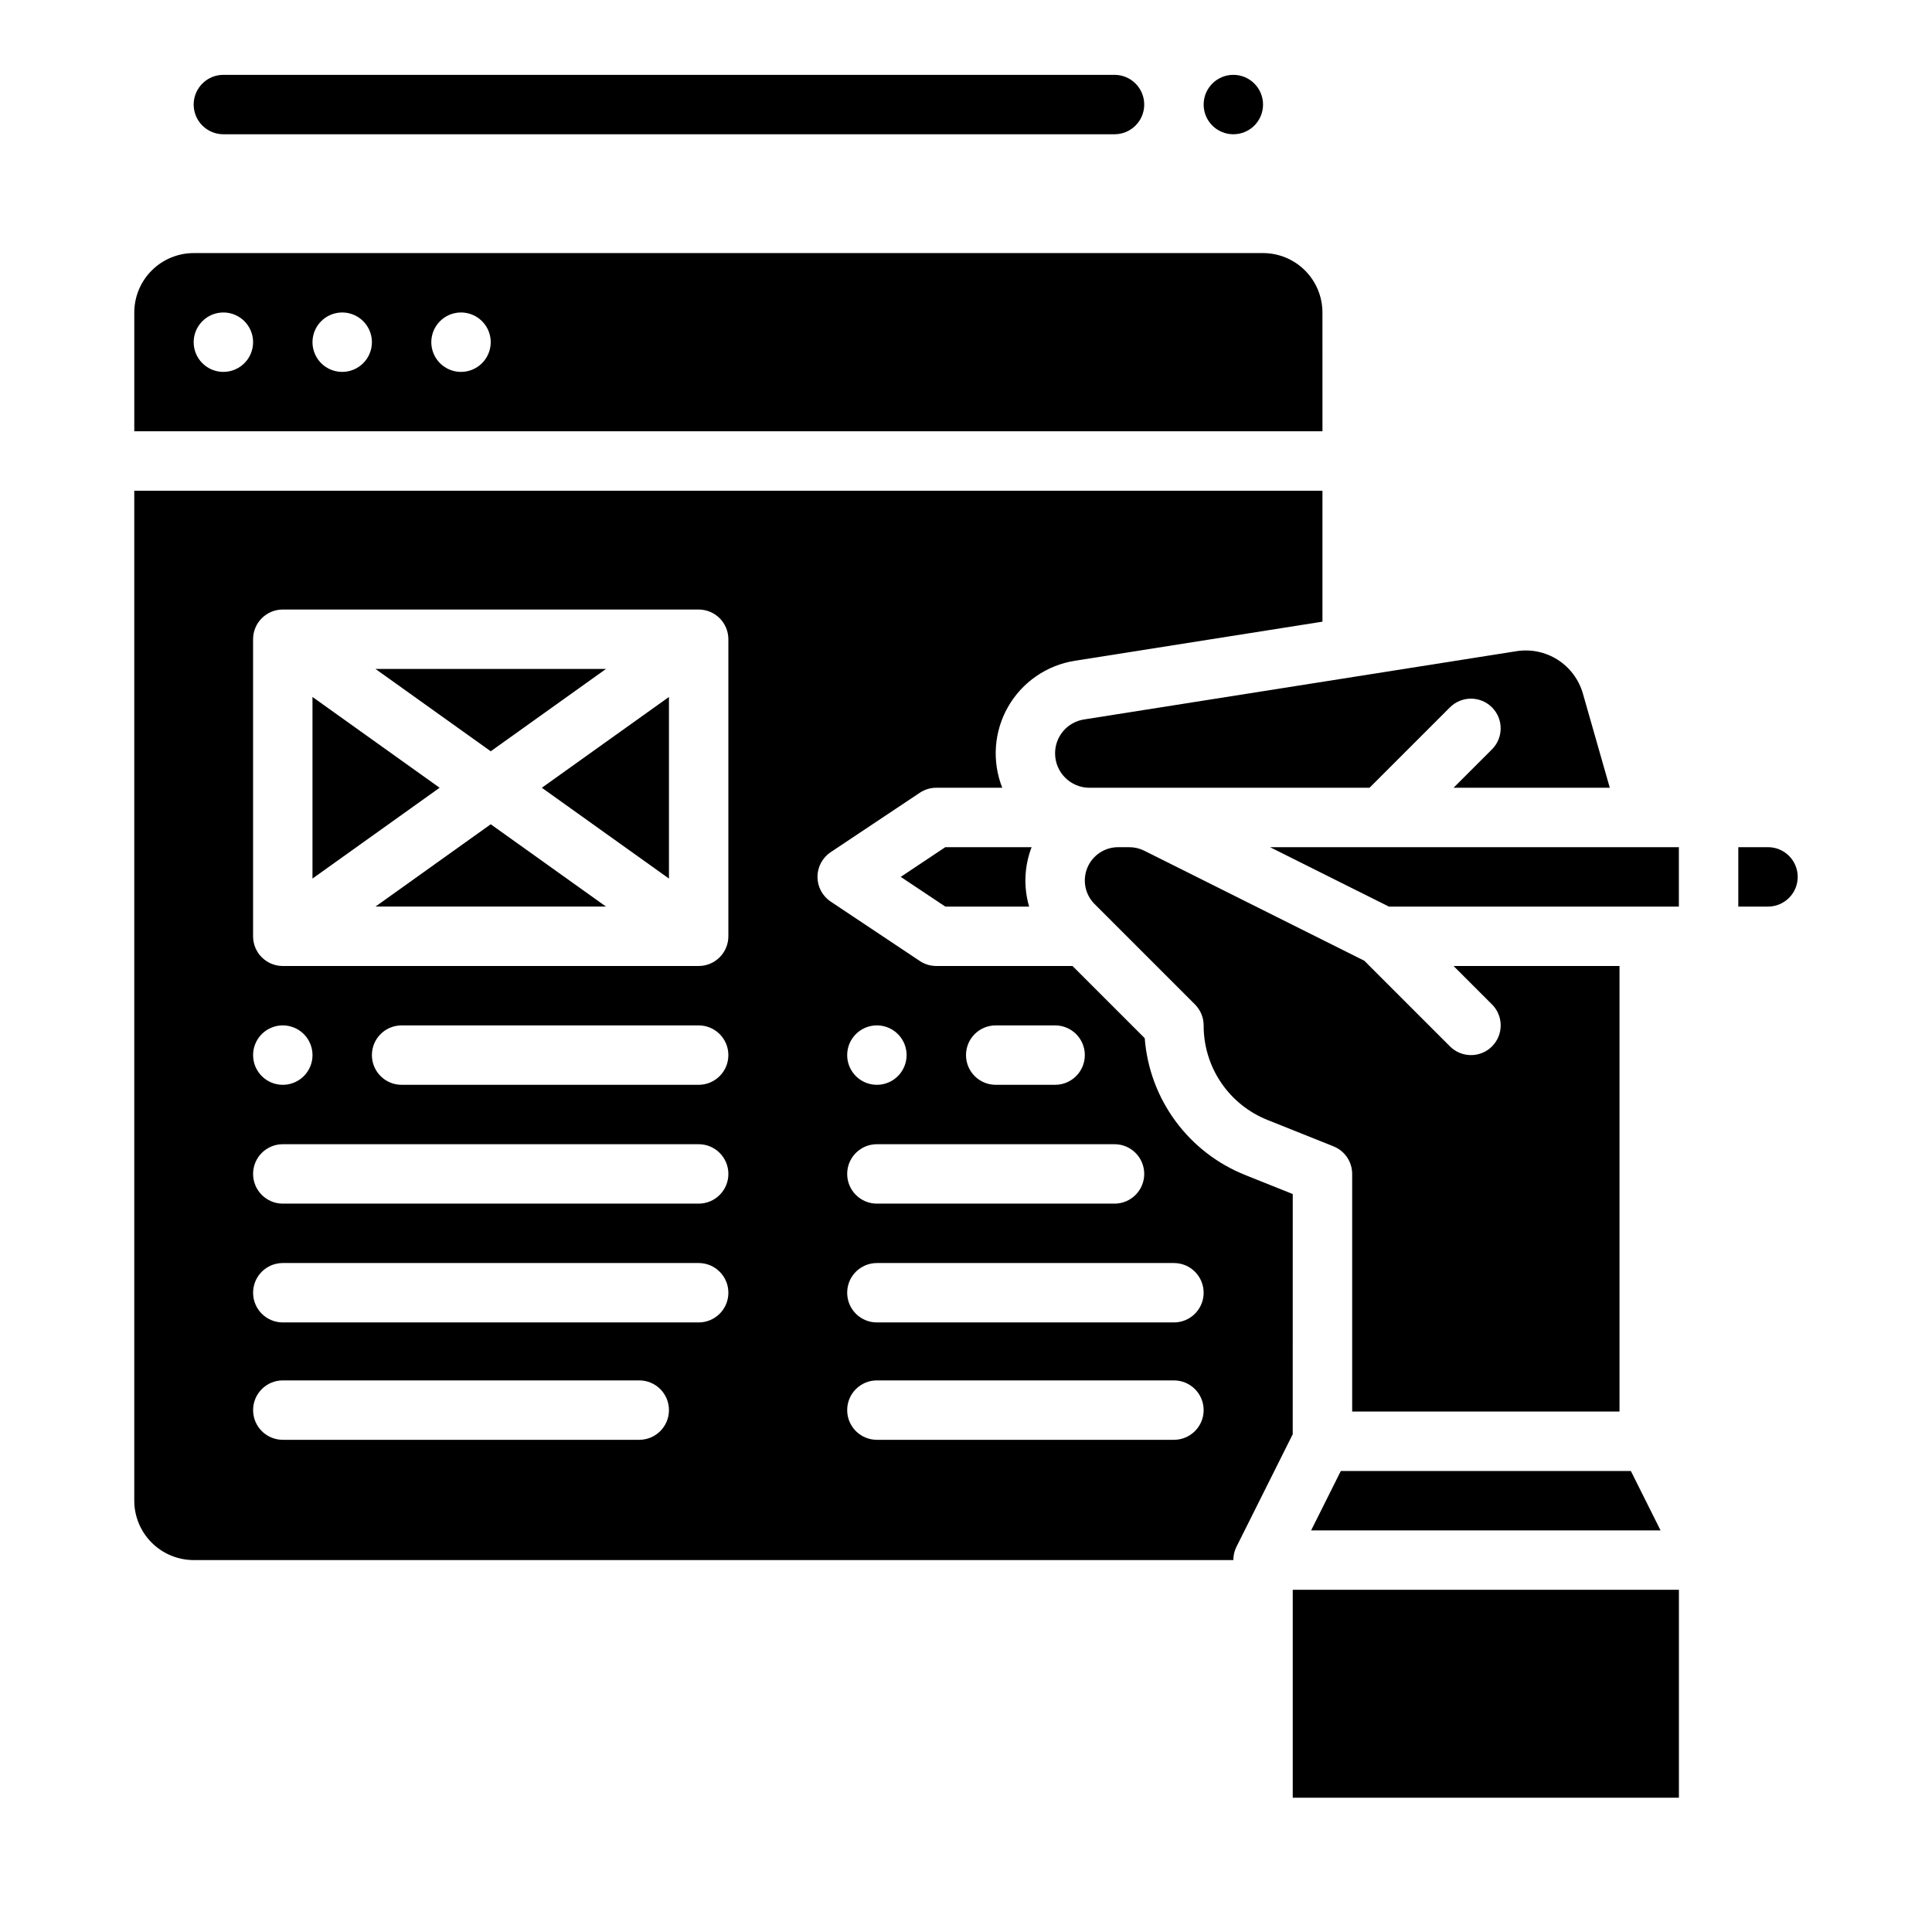
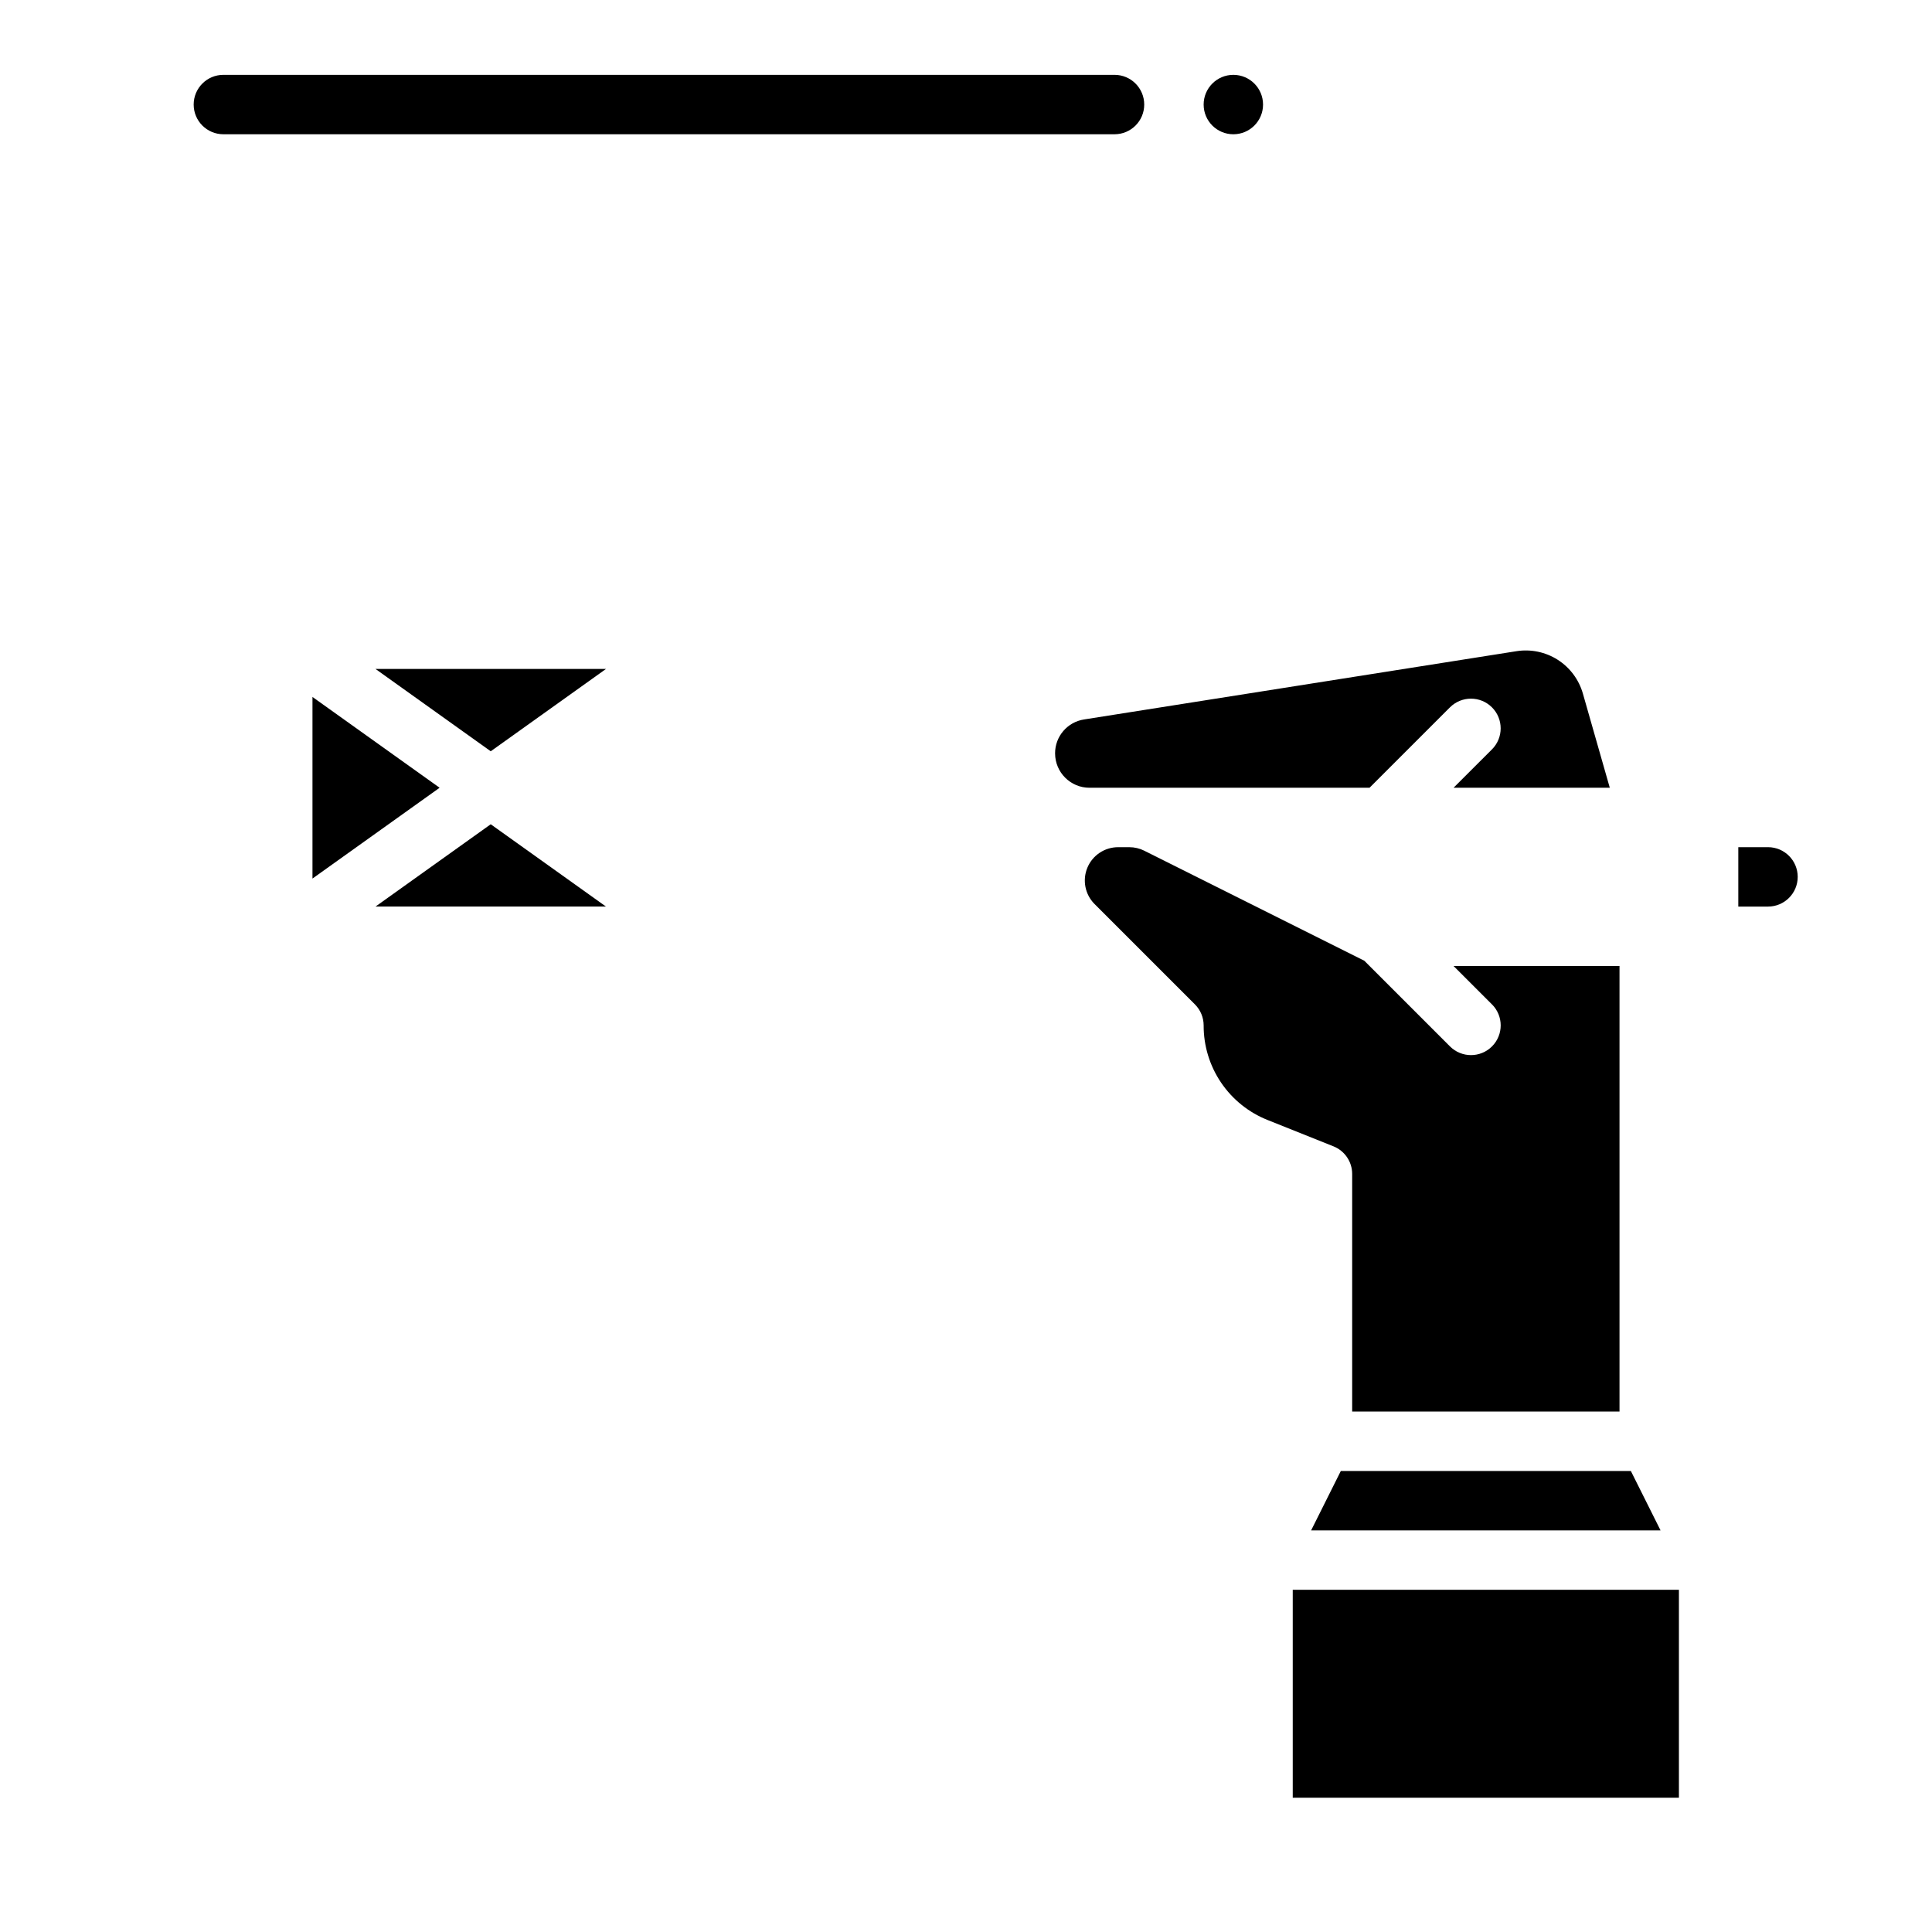
<svg xmlns="http://www.w3.org/2000/svg" fill="#000000" width="800px" height="800px" version="1.1" viewBox="144 144 512 512">
  <g>
    <path d="m304.59 321.28h-61.078l30.539 21.816z" />
    <path d="m491.46 549.57h92.605l-7.871-15.742h-76.863z" />
-     <path d="m321.28 376.83v-48.129l-33.688 24.062z" />
    <path d="m528.26 421.31-22.711-22.711-58.309-29.152v-0.004c-1.227-0.609-2.578-0.93-3.949-0.93h-2.977c-3.57 0-6.789 2.148-8.152 5.445-1.367 3.301-0.613 7.098 1.91 9.621l26.598 26.598c1.477 1.477 2.309 3.481 2.309 5.566-0.02 5.402 1.59 10.684 4.617 15.156 3.031 4.477 7.336 7.934 12.359 9.922l17.434 6.973c2.988 1.195 4.949 4.09 4.949 7.309v62.977h70.848v-118.08h-43.973l10.176 10.176h0.004c3.074 3.074 3.074 8.059 0 11.133-3.074 3.074-8.059 3.074-11.133 0z" />
    <path d="m243.51 384.25h61.078l-30.539-21.812z" />
    <path d="m226.81 328.7v48.129l33.691-24.066z" />
    <path d="m612.54 368.51h-7.871v15.742h7.871c4.348 0 7.871-3.523 7.871-7.871 0-4.348-3.523-7.871-7.871-7.871z" />
    <path d="m486.59 565.31h102.34v55.105h-102.34z" />
-     <path d="m581.05 368.51h-100.48l31.488 15.742h76.859v-15.742z" />
-     <path d="m394.51 368.51-11.809 7.871 11.809 7.871h22.219c-1.512-5.176-1.281-10.711 0.66-15.742z" />
    <path d="m423.61 343.66c0.008 5.027 4.082 9.102 9.109 9.105h74.223l21.312-21.312v0.004c3.074-3.074 8.059-3.074 11.133 0s3.074 8.059 0 11.133l-10.18 10.176h41.406l-7.133-24.969c-1.055-3.695-3.43-6.879-6.668-8.949-3.242-2.066-7.129-2.875-10.926-2.277l-114.59 18.09c-4.438 0.684-7.707 4.508-7.688 9z" />
-     <path d="m494.46 226.81c-0.004-4.172-1.664-8.176-4.613-11.125-2.953-2.953-6.953-4.613-11.129-4.617h-283.39c-4.172 0.004-8.176 1.664-11.125 4.617-2.953 2.949-4.613 6.953-4.617 11.125v31.488h314.88zm-291.26 15.746c-3.184 0-6.055-1.918-7.273-4.859-1.219-2.941-0.547-6.328 1.707-8.578 2.25-2.254 5.637-2.926 8.578-1.707 2.941 1.219 4.859 4.09 4.859 7.273 0 2.086-0.828 4.09-2.305 5.566-1.477 1.477-3.481 2.305-5.566 2.305zm31.488 0c-3.184 0-6.055-1.918-7.273-4.859-1.219-2.941-0.547-6.328 1.707-8.578 2.25-2.254 5.637-2.926 8.578-1.707 2.941 1.219 4.859 4.09 4.859 7.273 0 2.086-0.828 4.09-2.305 5.566-1.477 1.477-3.481 2.305-5.566 2.305zm31.488 0c-3.188 0-6.055-1.918-7.273-4.859-1.219-2.941-0.547-6.328 1.707-8.578 2.25-2.254 5.637-2.926 8.578-1.707s4.859 4.09 4.859 7.273c0 2.086-0.832 4.09-2.305 5.566-1.477 1.477-3.481 2.305-5.566 2.305z" />
-     <path d="m486.59 460.43-12.484-4.992v-0.004c-7.414-2.934-13.852-7.894-18.578-14.316-4.731-6.418-7.559-14.035-8.164-21.988l-19.137-19.133h-36.102c-1.555 0-3.074-0.461-4.367-1.324l-23.617-15.742h0.004c-2.191-1.461-3.508-3.918-3.508-6.551 0-2.633 1.316-5.09 3.508-6.551l23.617-15.742h-0.004c1.293-0.863 2.812-1.324 4.367-1.324h17.48c-2.766-7.012-2.199-14.902 1.539-21.445 3.742-6.543 10.254-11.035 17.699-12.207l65.617-10.363v-34.703h-314.88v267.65c0.004 4.172 1.664 8.176 4.617 11.125 2.949 2.953 6.953 4.613 11.125 4.617h275.52c0-0.148 0.016-0.297 0.023-0.441 0-0.09 0-0.176 0.012-0.266v0.004c0.027-0.309 0.07-0.613 0.133-0.914v-0.012c0.062-0.297 0.145-0.59 0.242-0.879 0.023-0.066 0.051-0.133 0.074-0.195 0.086-0.234 0.184-0.465 0.289-0.688 0.02-0.043 0.031-0.086 0.055-0.125l14.914-29.828zm-173.18 65.133h-94.465c-4.348 0-7.871-3.523-7.871-7.871 0-4.348 3.523-7.871 7.871-7.871h94.465c4.348 0 7.871 3.523 7.871 7.871 0 4.348-3.523 7.871-7.871 7.871zm15.742-31.105h-110.21c-4.348 0-7.871-3.523-7.871-7.871s3.523-7.871 7.871-7.871h110.21c4.348 0 7.875 3.523 7.875 7.871s-3.527 7.871-7.875 7.871zm0-31.488-110.21 0.004c-4.348 0-7.871-3.527-7.871-7.875 0-4.348 3.523-7.871 7.871-7.871h110.21c4.348 0 7.875 3.523 7.875 7.871 0 4.348-3.527 7.875-7.875 7.875zm-118.08-39.359c0-3.184 1.918-6.055 4.859-7.273 2.941-1.215 6.328-0.543 8.578 1.707 2.25 2.254 2.926 5.637 1.707 8.582-1.219 2.941-4.09 4.859-7.273 4.859-4.348 0-7.871-3.527-7.871-7.875zm118.08 7.871-78.723 0.004c-4.348 0-7.871-3.527-7.871-7.875 0-4.348 3.523-7.871 7.871-7.871h78.719c4.348 0 7.875 3.523 7.875 7.871 0 4.348-3.527 7.875-7.875 7.875zm7.871-39.359c0 2.09-0.832 4.09-2.309 5.566-1.473 1.477-3.477 2.309-5.566 2.309h-110.21c-4.348 0-7.871-3.527-7.871-7.875v-78.719c0-4.348 3.523-7.871 7.871-7.871h110.21c2.09 0 4.094 0.828 5.566 2.305 1.477 1.477 2.309 3.481 2.309 5.566zm70.848 23.617h15.742c4.348 0 7.875 3.523 7.875 7.871 0 4.348-3.527 7.875-7.875 7.875h-15.742c-4.348 0-7.871-3.527-7.871-7.875 0-4.348 3.523-7.871 7.871-7.871zm-31.488 0c3.184 0 6.055 1.918 7.273 4.859 1.219 2.941 0.543 6.328-1.707 8.578-2.25 2.254-5.637 2.926-8.578 1.707s-4.859-4.09-4.859-7.273c0-4.348 3.523-7.871 7.871-7.871zm0 31.488h62.977c4.348 0 7.871 3.523 7.871 7.871 0 4.348-3.523 7.875-7.871 7.875h-62.977c-4.348 0-7.871-3.527-7.871-7.875 0-4.348 3.523-7.871 7.871-7.871zm78.719 78.336h-78.719c-4.348 0-7.871-3.523-7.871-7.871 0-4.348 3.523-7.871 7.871-7.871h78.719c4.348 0 7.875 3.523 7.875 7.871 0 4.348-3.527 7.871-7.875 7.871zm0-31.105h-78.719c-4.348 0-7.871-3.523-7.871-7.871s3.523-7.871 7.871-7.871h78.719c4.348 0 7.875 3.523 7.875 7.871s-3.527 7.871-7.875 7.871z" />
    <path d="m478.72 171.71c0 4.348-3.523 7.871-7.871 7.871s-7.871-3.523-7.871-7.871c0-4.348 3.523-7.875 7.871-7.875s7.871 3.527 7.871 7.875" />
    <path d="m203.2 179.58h236.16c4.348 0 7.871-3.523 7.871-7.871 0-4.348-3.523-7.875-7.871-7.875h-236.16c-4.348 0-7.875 3.527-7.875 7.875 0 4.348 3.527 7.871 7.875 7.871z" />
  </g>
</svg>